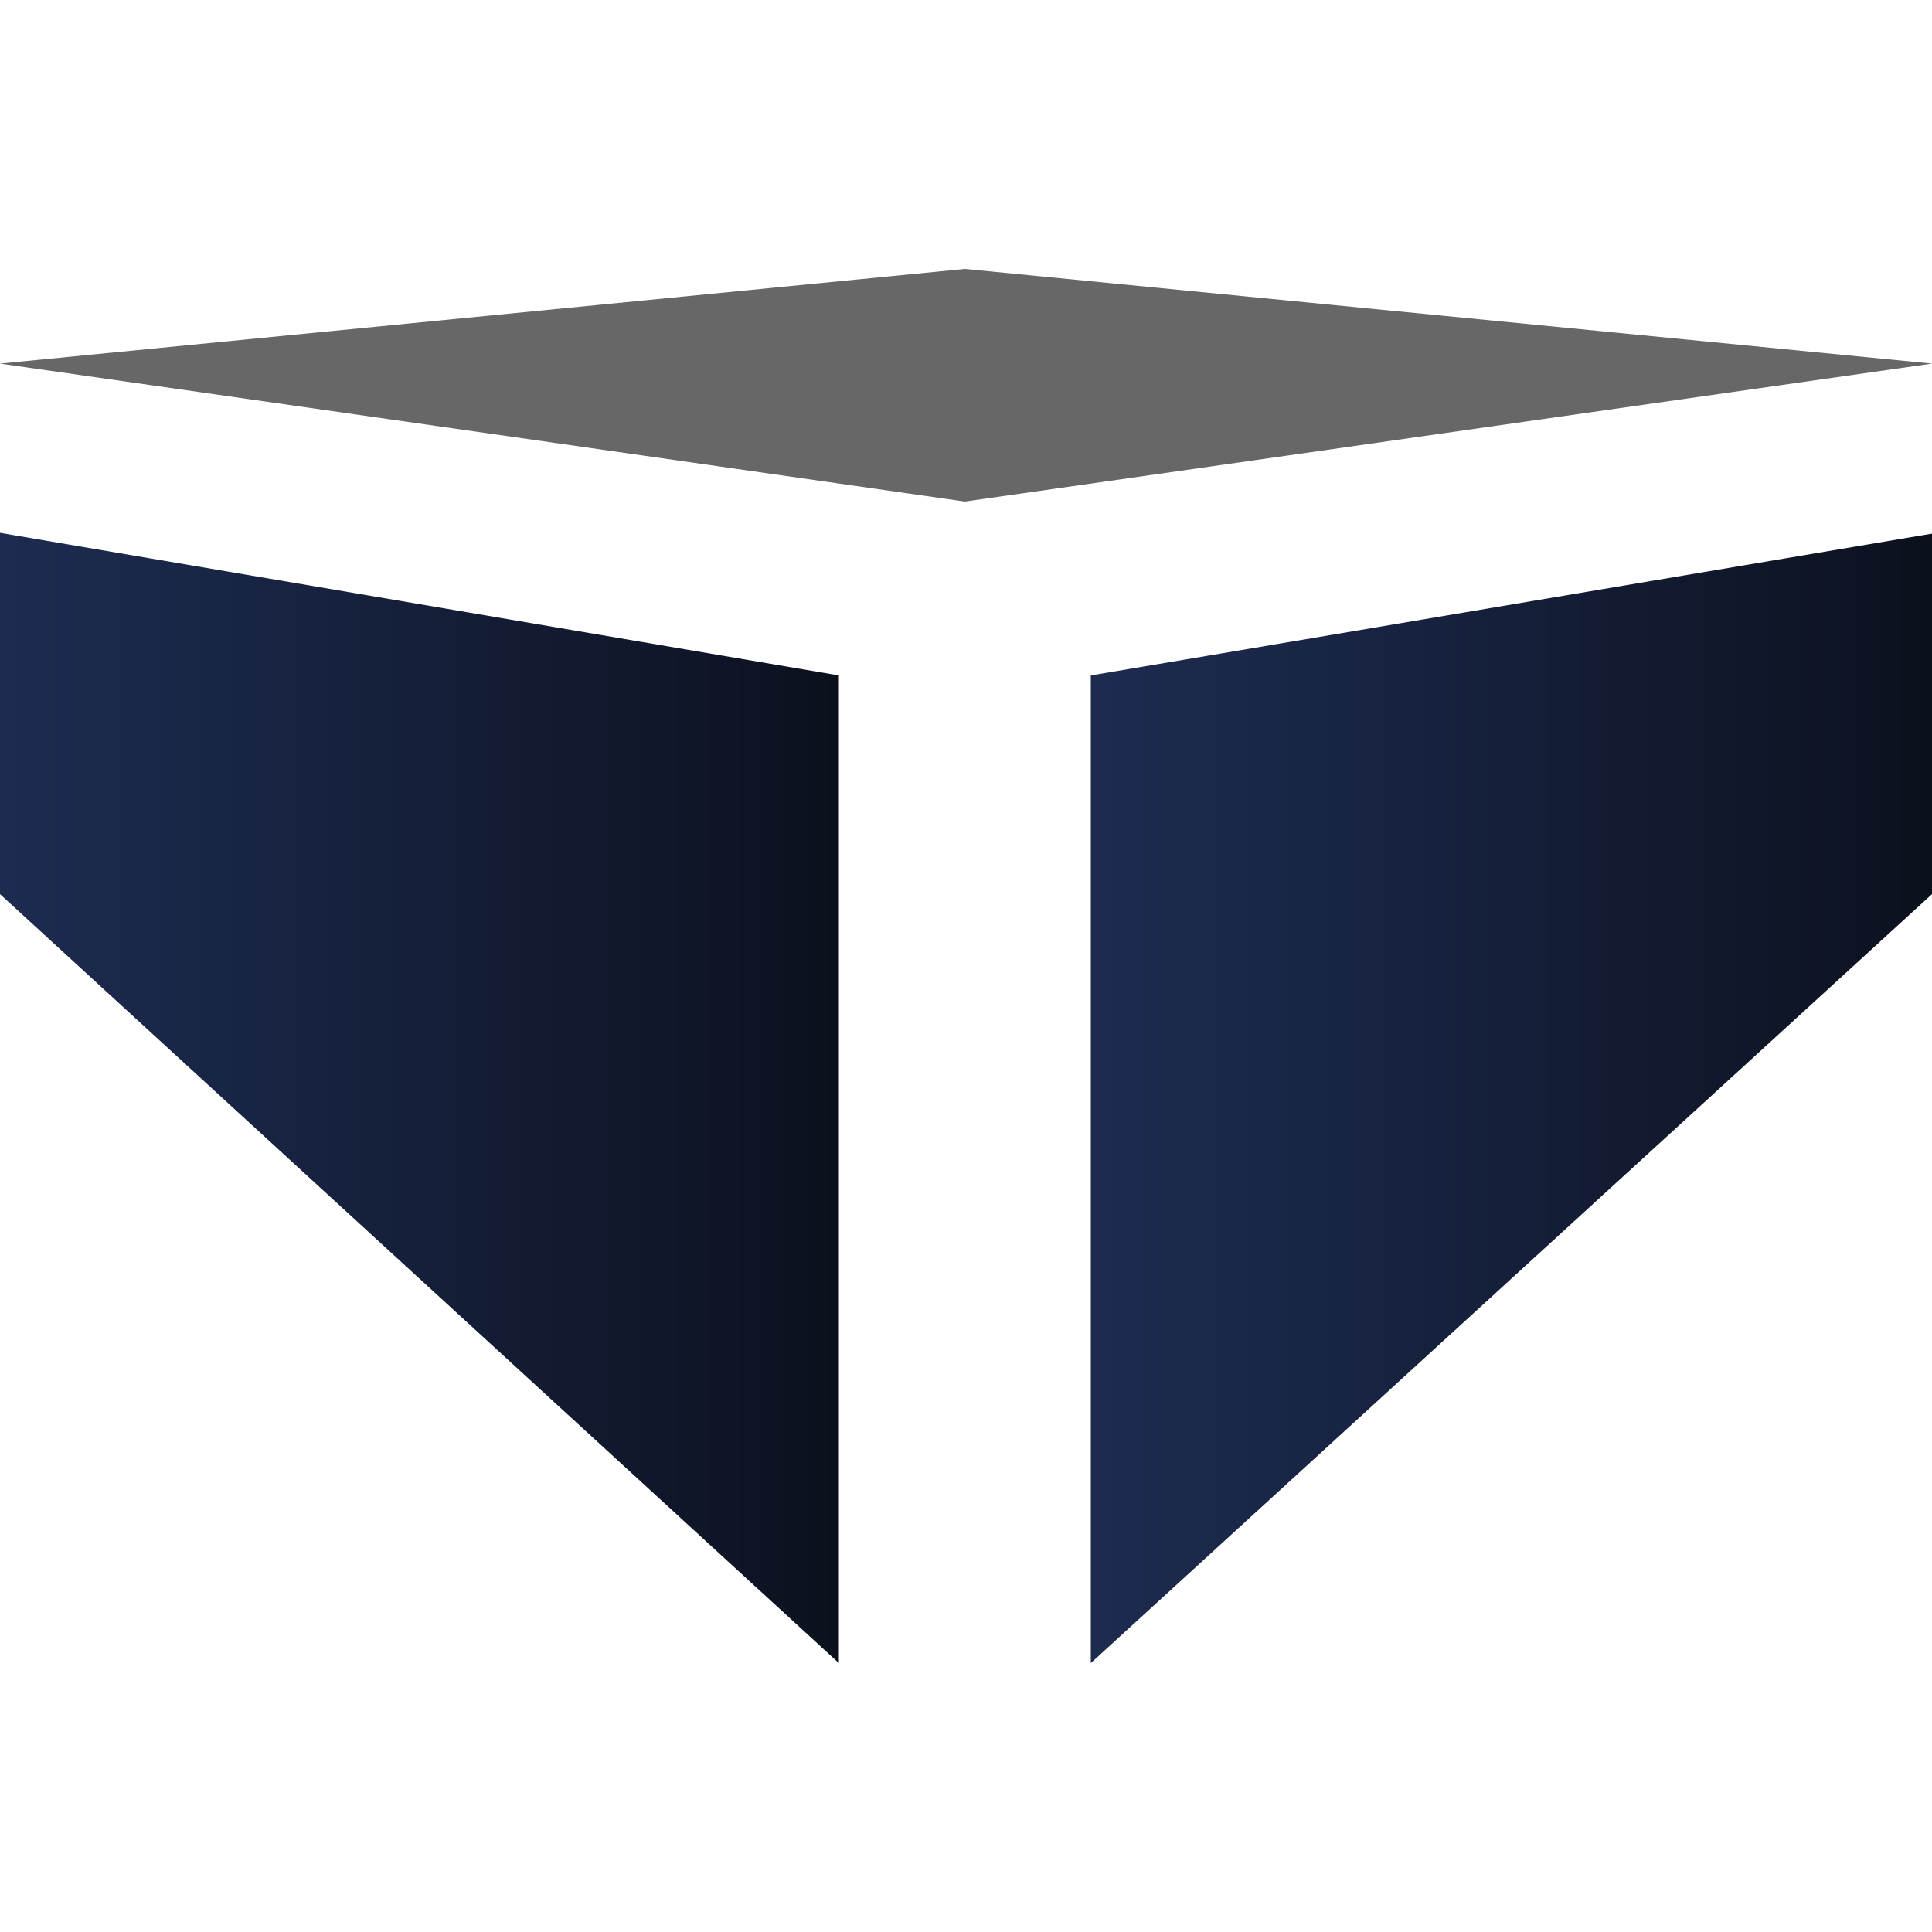
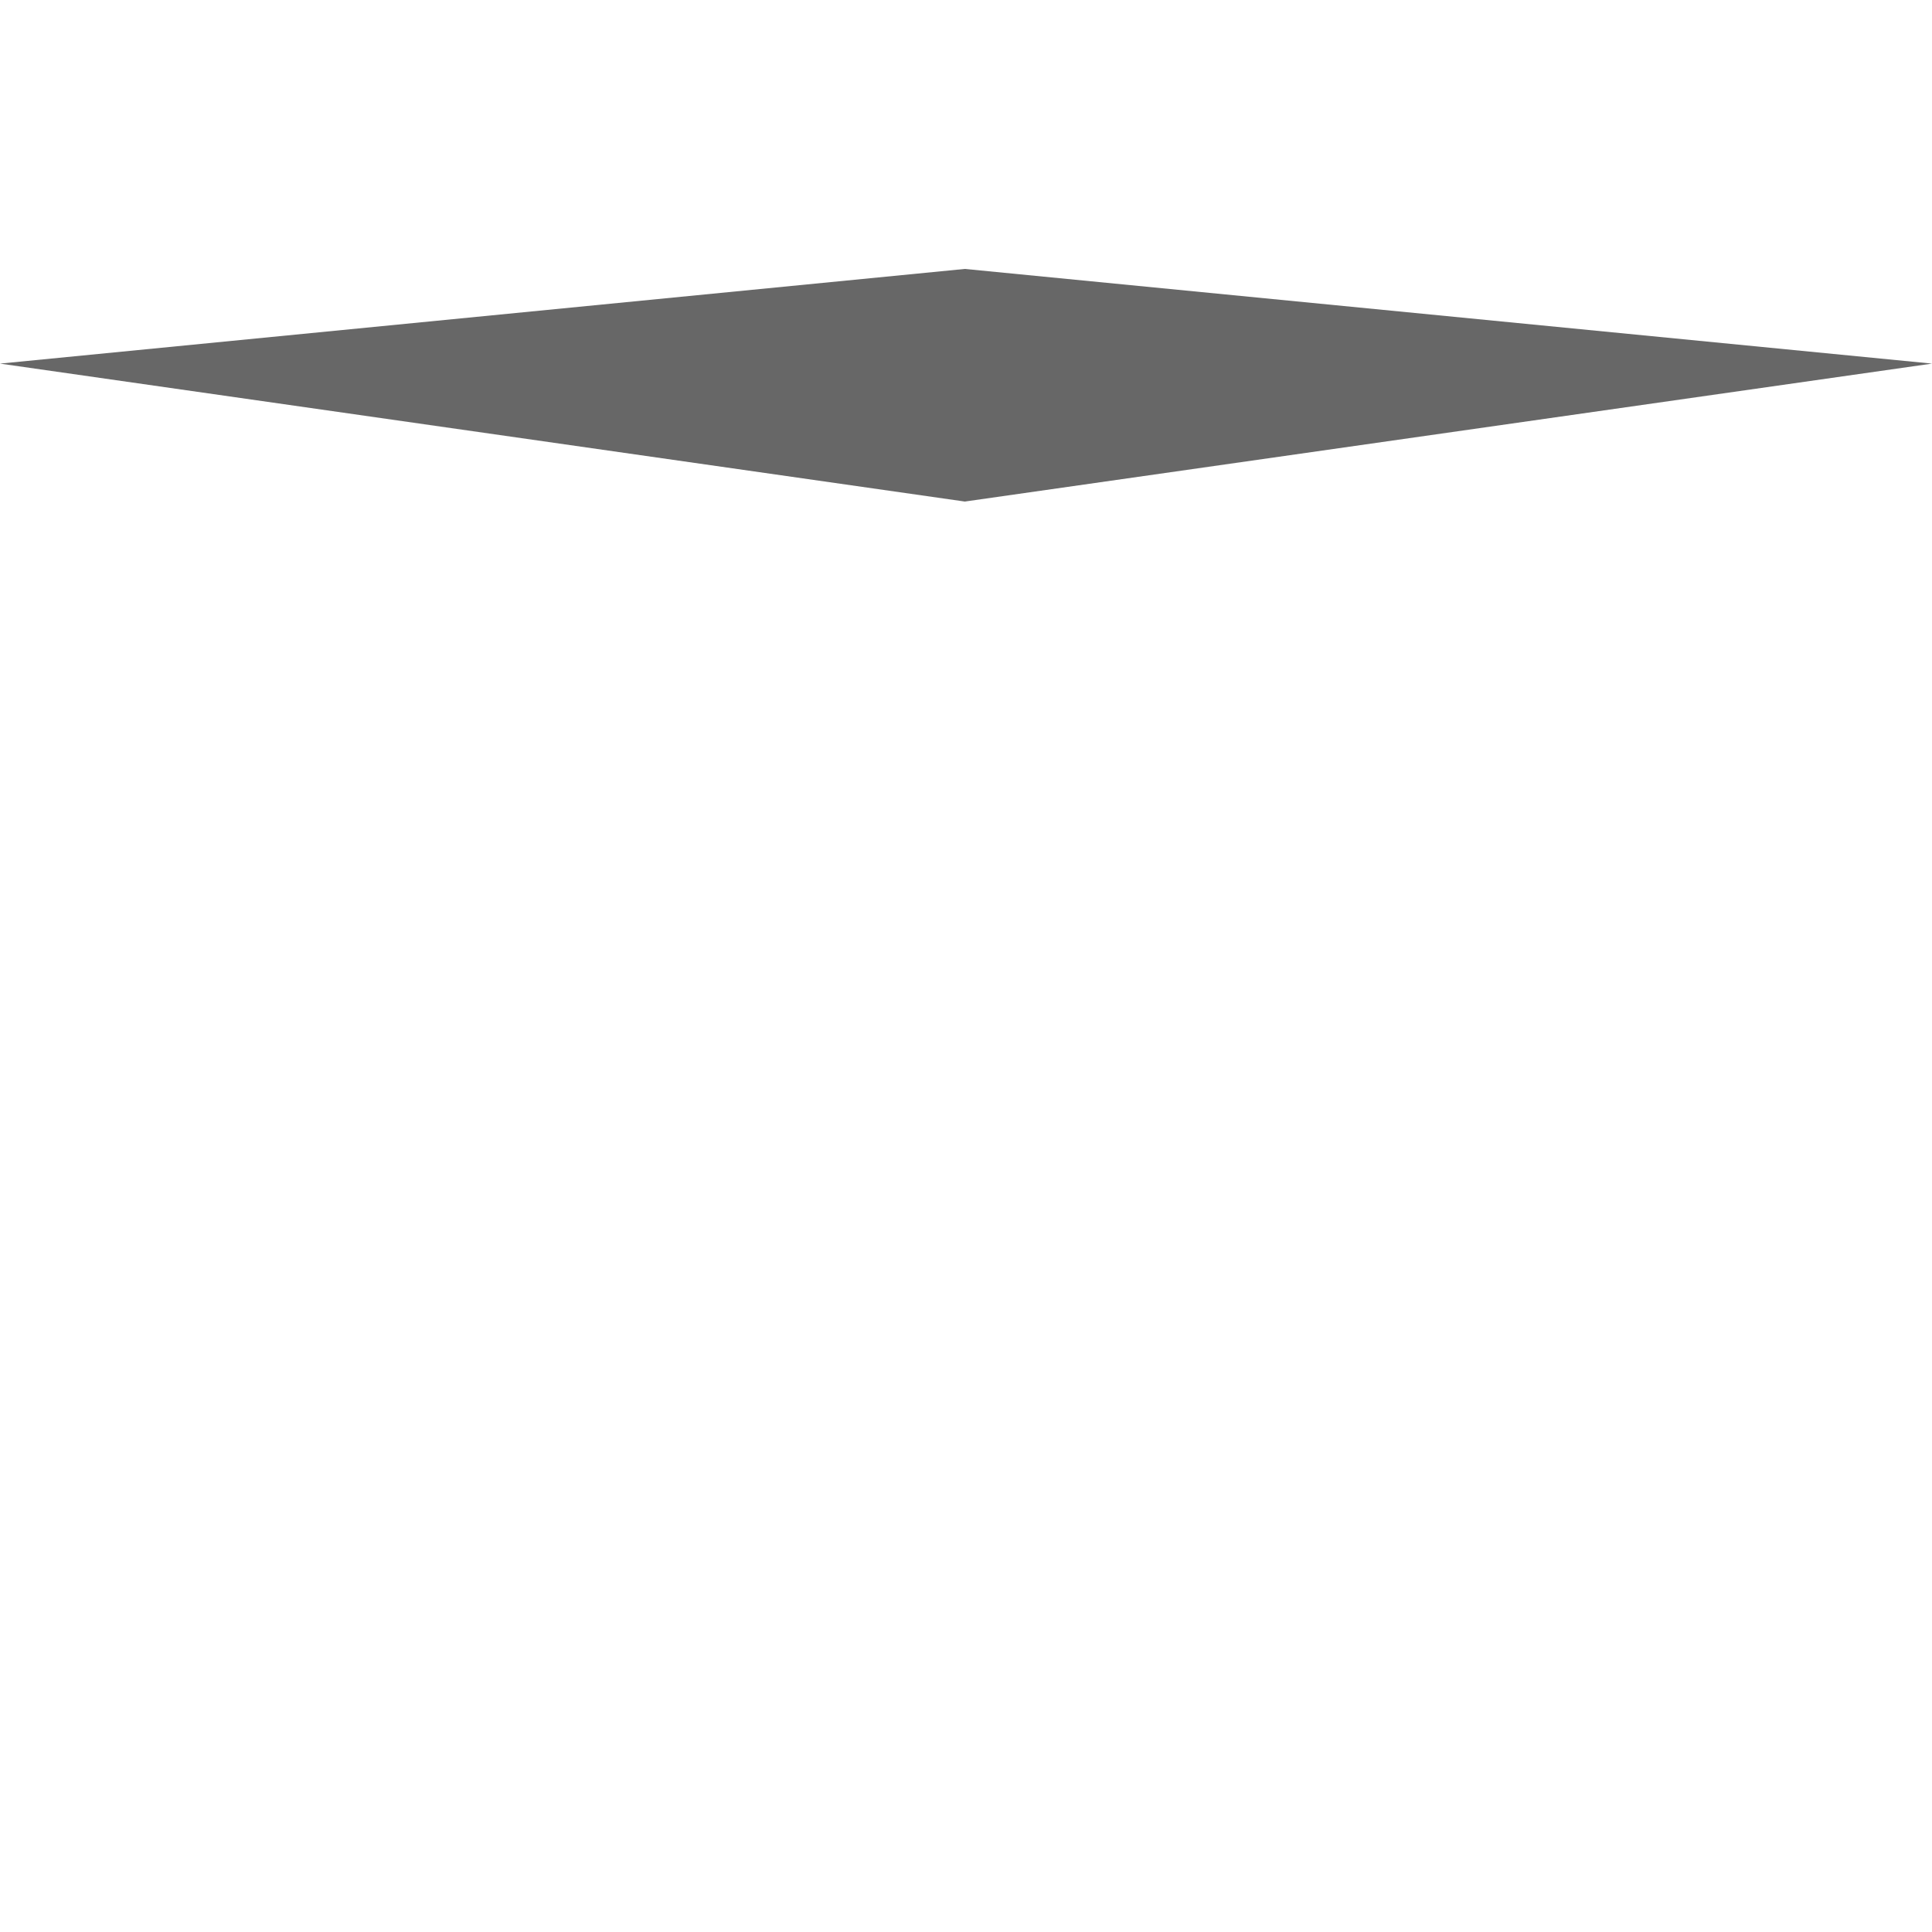
<svg xmlns="http://www.w3.org/2000/svg" xmlns:xlink="http://www.w3.org/1999/xlink" id="katman_1" data-name="katman 1" viewBox="0 0 500 500">
  <defs>
    <style>      .cls-1 {        fill: url(#Adsız_degrade_30-2);      }      .cls-1, .cls-2, .cls-3 {        stroke-width: 0px;      }      .cls-2 {        fill: url(#Adsız_degrade_30);      }      .cls-3 {        fill: #676767;      }    </style>
    <linearGradient id="Adsız_degrade_30" data-name="Adsız degrade 30" x1="0" y1="284.2" x2="217.1" y2="284.2" gradientUnits="userSpaceOnUse">
      <stop offset="0" stop-color="#1d2b4f" />
      <stop offset=".3" stop-color="#182443" />
      <stop offset=".9" stop-color="#0e1424" />
      <stop offset="1" stop-color="#0b101c" />
    </linearGradient>
    <linearGradient id="Adsız_degrade_30-2" data-name="Adsız degrade 30" x1="282.3" y1="284.3" x2="500" y2="284.3" xlink:href="#Adsız_degrade_30" />
  </defs>
  <polyline class="cls-3" points="500 94.1 249.7 129.8 0 94.1 249.7 69.6" />
-   <polygon class="cls-2" points="0 137.9 0 231.4 217.1 430.4 217.1 174.8 0 137.9" />
-   <polygon class="cls-1" points="282.3 174.8 282.3 430.4 500 231.4 500 138.1 282.3 174.8" />
</svg>